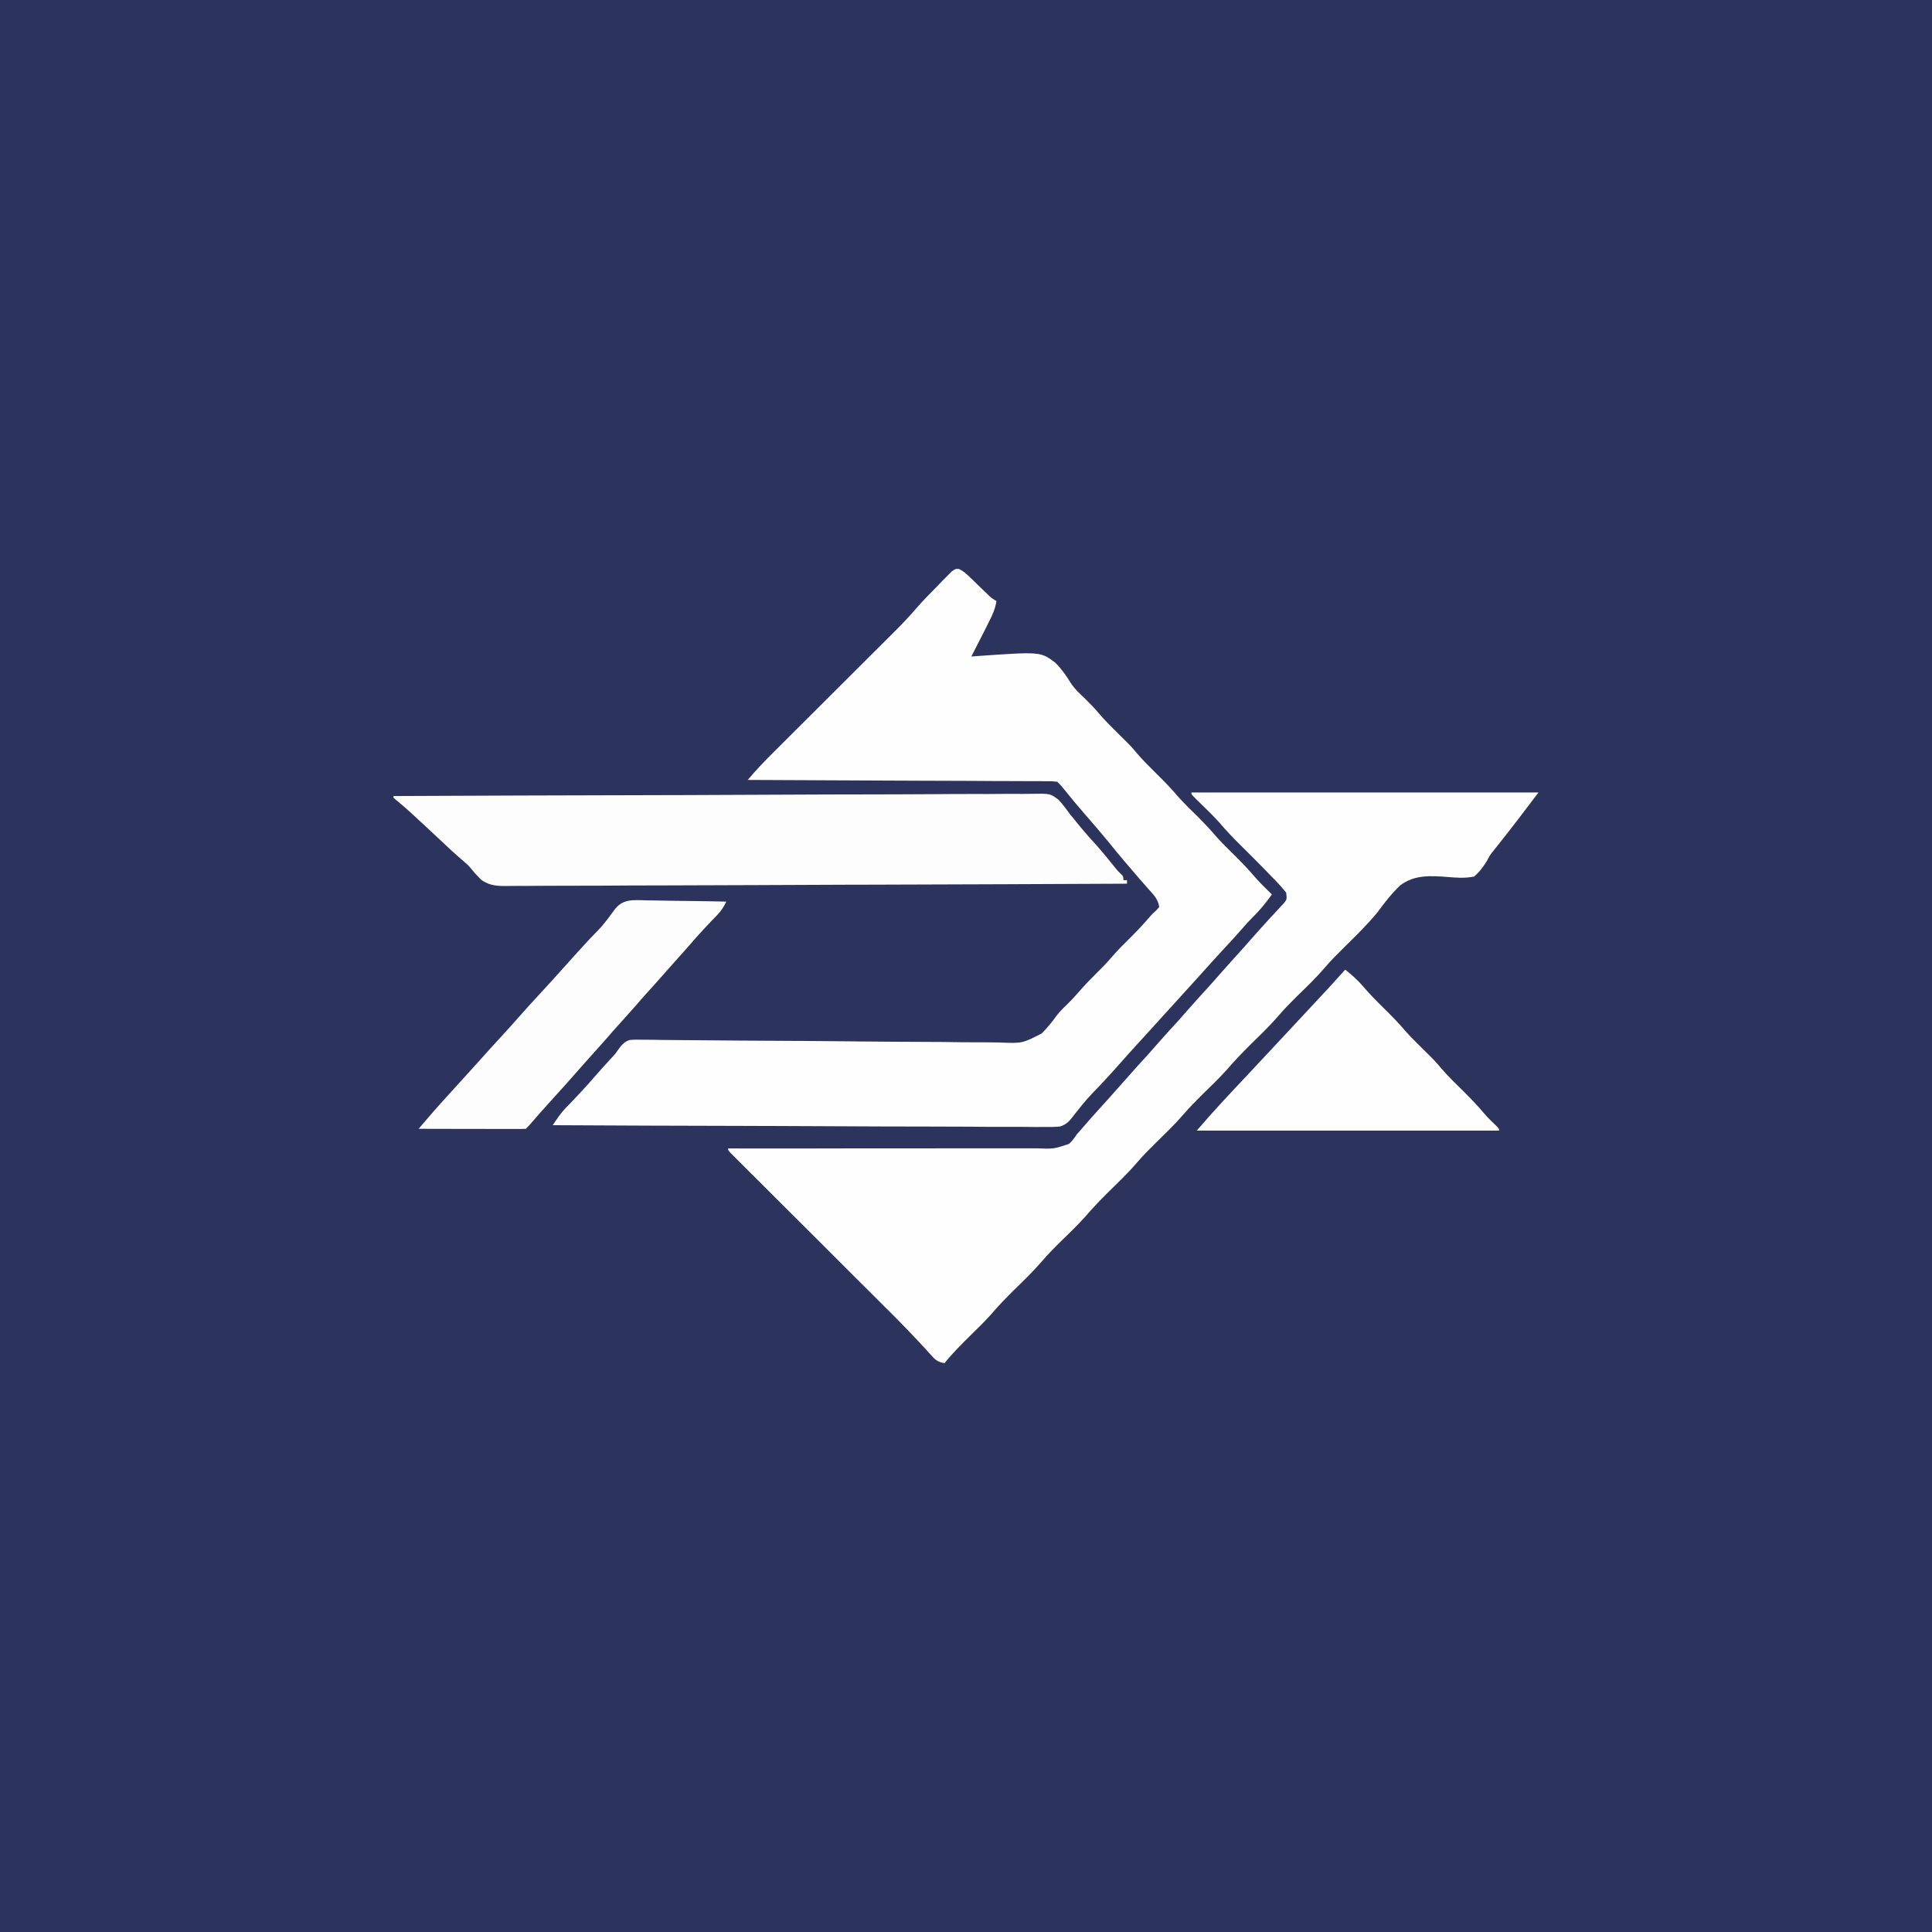
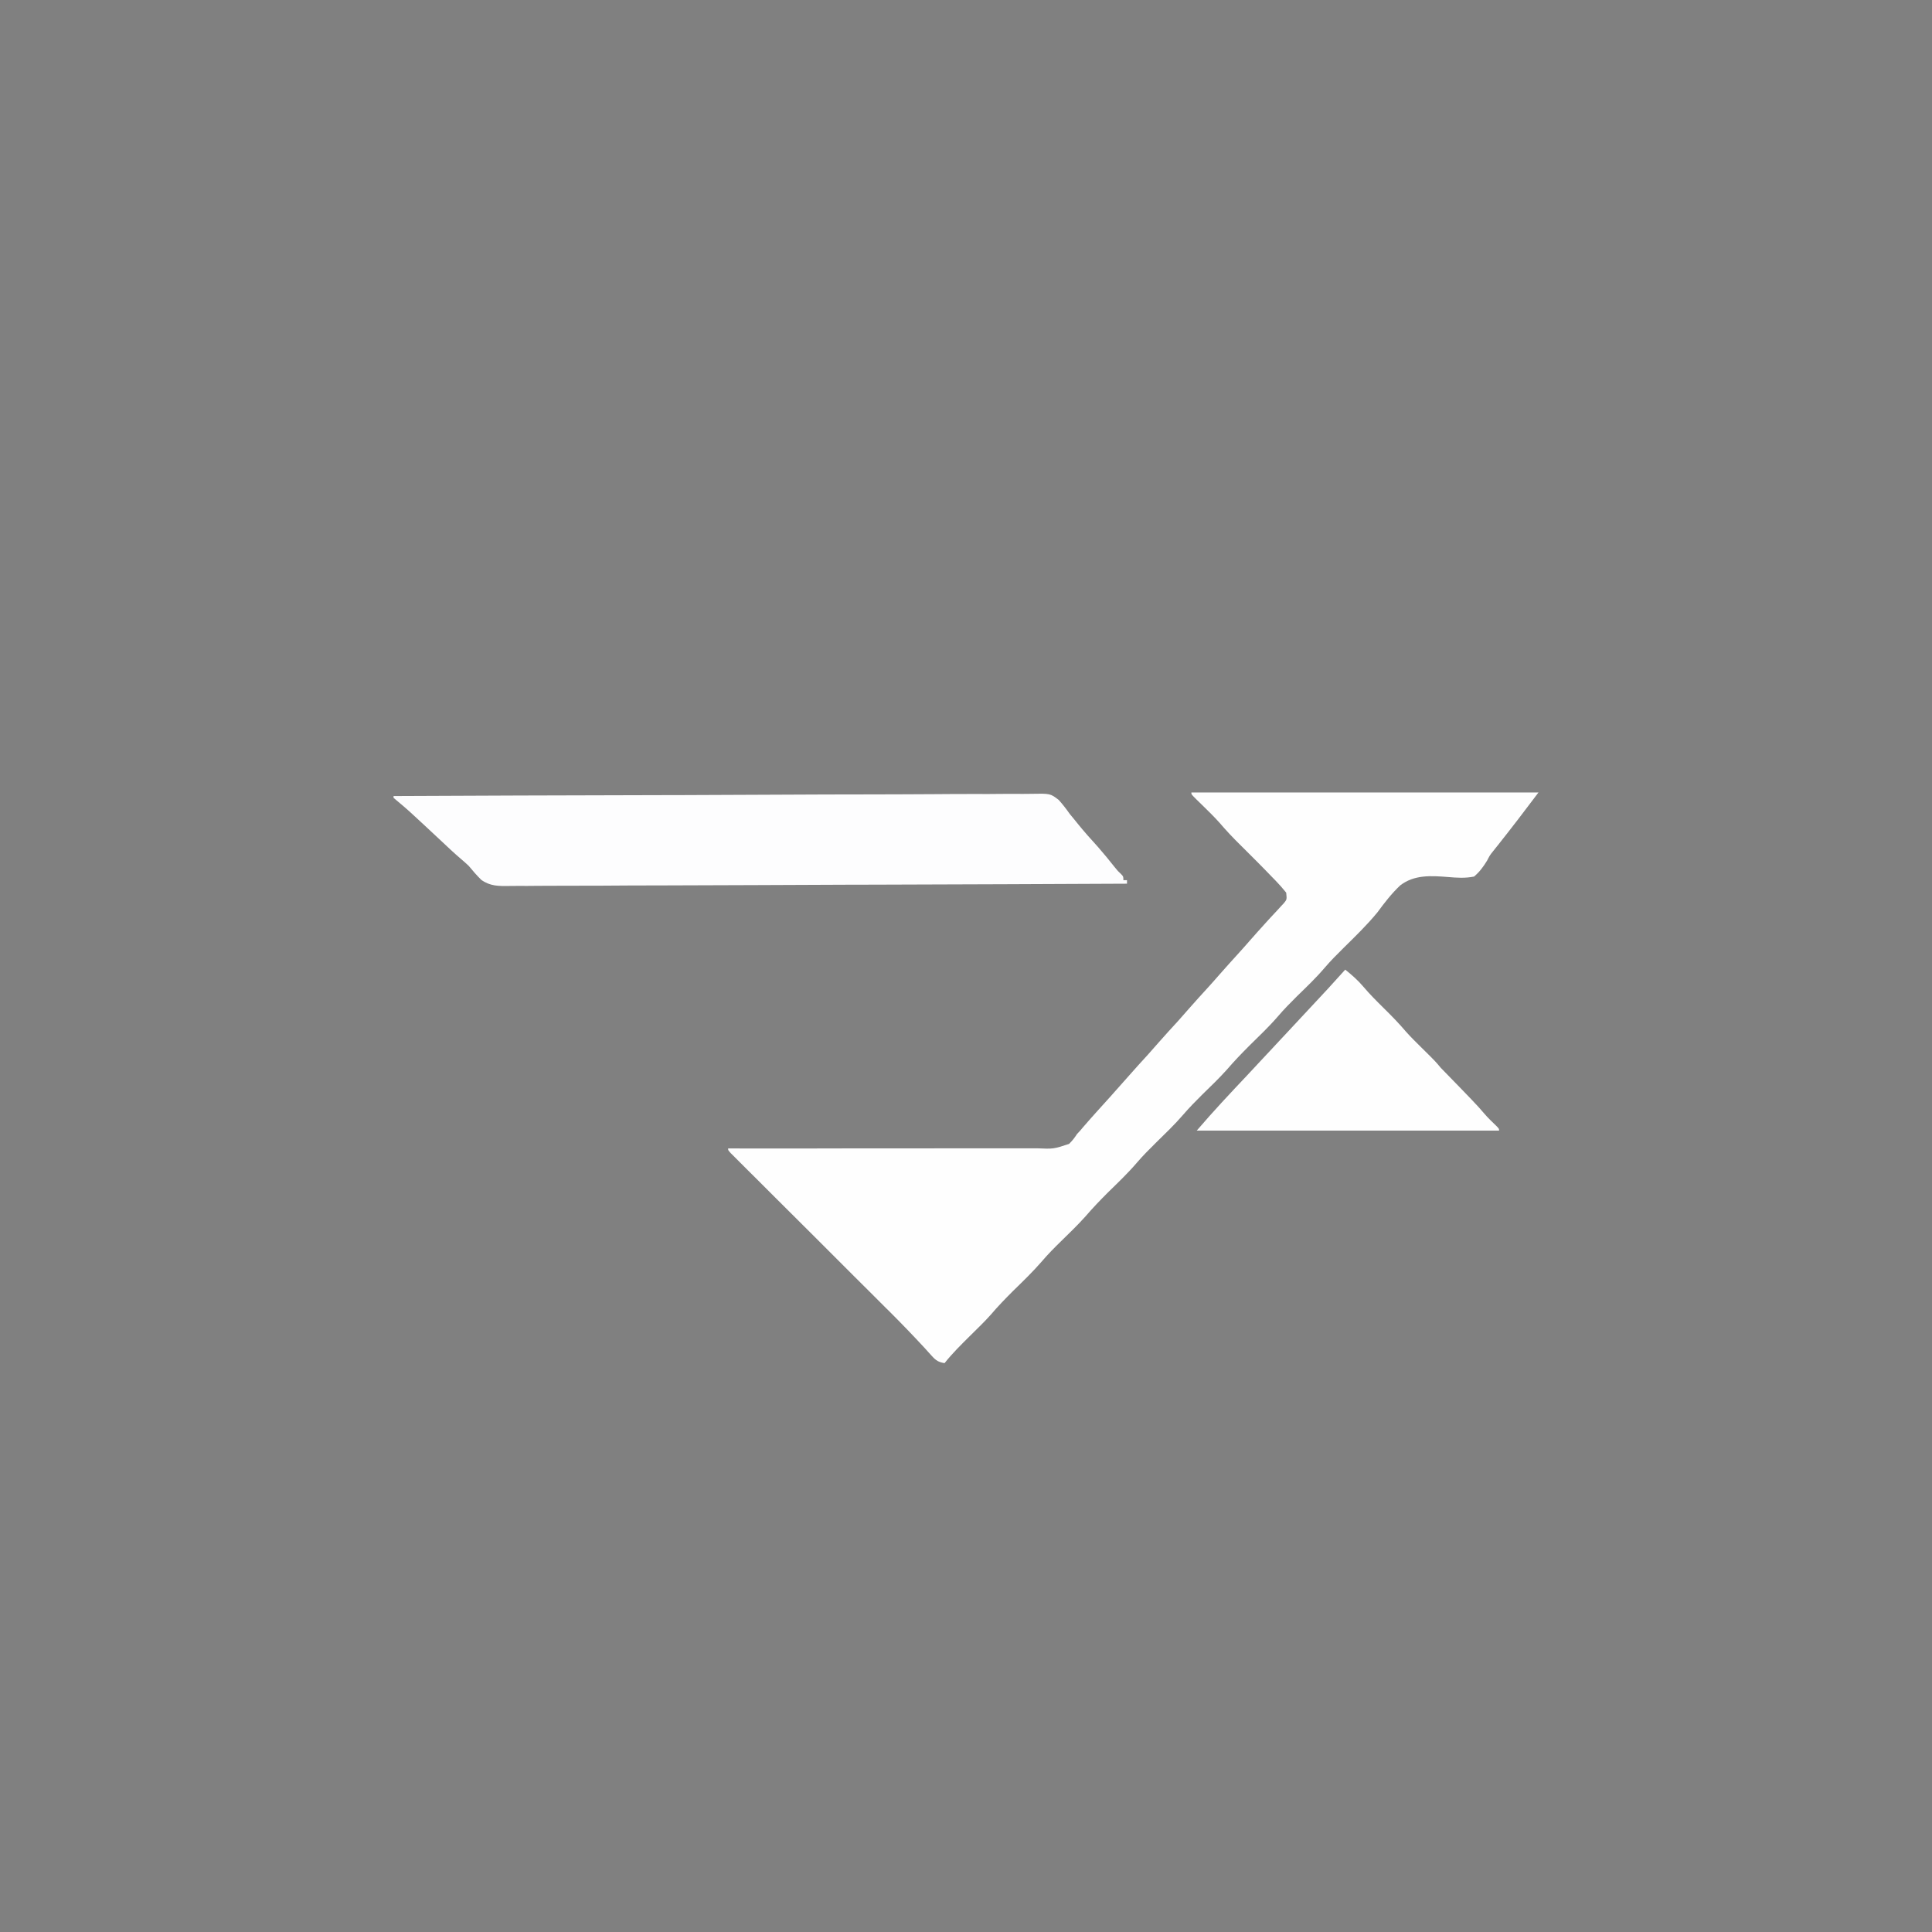
<svg xmlns="http://www.w3.org/2000/svg" width="96px" height="96px" viewBox="0 0 96 96" version="1.1">
  <rect x="0" y="0" width="96" height="96" fill="#808080" stroke="none" />
  <g id="surface1">
-     <path style=" stroke:none;fill-rule:nonzero;fill:rgb(17.255%,20.392%,36.471%);fill-opacity:1;" d="M 0 0 C 31.68 0 63.359 0 96 0 C 96 31.68 96 63.359 96 96 C 64.32 96 32.641 96 0 96 C 0 64.32 0 32.641 0 0 Z M 0 0 " />
-     <path style=" stroke:none;fill-rule:nonzero;fill:rgb(99.608%,99.608%,99.608%);fill-opacity:1;" d="M 47.648 28.27 C 47.855 28.371 47.992 28.488 48.16 28.648 C 48.219 28.707 48.281 28.77 48.348 28.828 C 48.41 28.891 48.473 28.953 48.539 29.016 C 48.664 29.141 48.793 29.262 48.918 29.383 C 49.004 29.465 49.004 29.465 49.09 29.547 C 49.254 29.707 49.254 29.707 49.512 29.867 C 49.457 30.238 49.328 30.527 49.16 30.859 C 49.109 30.965 49.059 31.066 49.004 31.172 C 48.949 31.277 48.895 31.387 48.84 31.496 C 48.785 31.605 48.727 31.715 48.672 31.824 C 48.539 32.09 48.402 32.355 48.266 32.621 C 48.422 32.609 48.422 32.609 48.578 32.598 C 51.703 32.379 51.703 32.379 52.434 32.926 C 52.742 33.23 52.984 33.574 53.207 33.941 C 53.395 34.227 53.625 34.445 53.871 34.672 C 54.129 34.926 54.375 35.176 54.605 35.449 C 54.902 35.801 55.23 36.121 55.555 36.445 C 56.211 37.09 56.211 37.09 56.484 37.418 C 56.789 37.781 57.129 38.109 57.465 38.445 C 57.855 38.828 58.23 39.215 58.582 39.633 C 58.891 39.973 59.219 40.289 59.547 40.609 C 59.859 40.926 60.16 41.242 60.445 41.582 C 60.754 41.926 61.086 42.242 61.41 42.566 C 61.738 42.891 62.051 43.219 62.348 43.57 C 62.617 43.879 62.91 44.16 63.199 44.445 C 62.895 44.871 62.578 45.258 62.203 45.621 C 62.047 45.777 61.902 45.934 61.762 46.102 C 61.48 46.426 61.191 46.742 60.898 47.055 C 60.449 47.543 60 48.035 59.555 48.535 C 59.086 49.055 58.617 49.574 58.141 50.094 C 57.82 50.441 57.5 50.797 57.184 51.148 C 56.949 51.41 56.715 51.664 56.477 51.922 C 56.215 52.211 55.949 52.5 55.695 52.793 C 55.375 53.16 55.047 53.516 54.715 53.871 C 54.016 54.594 54.016 54.594 53.391 55.375 C 53.18 55.66 53.016 55.875 52.664 55.977 C 52.391 56 52.125 56.004 51.848 55.996 C 51.691 55.996 51.691 55.996 51.531 56 C 51.246 56 50.957 55.996 50.668 55.992 C 50.355 55.992 50.043 55.992 49.734 55.992 C 49.195 55.992 48.656 55.992 48.113 55.984 C 47.336 55.98 46.555 55.98 45.777 55.977 C 44.512 55.977 43.246 55.973 41.98 55.965 C 40.75 55.957 39.523 55.953 38.293 55.949 C 38.219 55.949 38.141 55.949 38.062 55.949 C 37.684 55.949 37.305 55.949 36.926 55.945 C 33.773 55.941 30.617 55.926 27.465 55.91 C 27.668 55.609 27.855 55.32 28.105 55.059 C 28.16 55.004 28.211 54.949 28.266 54.895 C 28.344 54.809 28.344 54.809 28.43 54.723 C 28.539 54.605 28.652 54.484 28.766 54.367 C 28.844 54.281 28.844 54.281 28.926 54.195 C 29.137 53.973 29.336 53.742 29.539 53.508 C 29.805 53.203 30.078 52.902 30.352 52.605 C 30.566 52.379 30.566 52.379 30.688 52.199 C 30.863 51.957 31 51.766 31.293 51.676 C 31.508 51.656 31.719 51.656 31.938 51.664 C 32.02 51.664 32.102 51.664 32.188 51.664 C 32.461 51.664 32.738 51.672 33.012 51.676 C 33.211 51.676 33.406 51.68 33.605 51.68 C 34.031 51.684 34.457 51.688 34.883 51.691 C 35.559 51.699 36.23 51.703 36.906 51.707 C 37.852 51.711 38.797 51.715 39.742 51.723 C 39.801 51.723 39.863 51.723 39.922 51.723 C 40.773 51.73 41.625 51.738 42.473 51.746 C 42.562 51.746 42.562 51.746 42.656 51.75 C 42.715 51.75 42.773 51.75 42.836 51.75 C 43.832 51.762 44.832 51.766 45.828 51.77 C 46.5 51.77 47.168 51.777 47.836 51.789 C 48.254 51.793 48.672 51.793 49.09 51.793 C 49.281 51.793 49.477 51.797 49.668 51.801 C 50.793 51.848 50.793 51.848 51.762 51.352 C 52.039 51.074 52.277 50.781 52.504 50.465 C 52.66 50.262 52.832 50.09 53.016 49.918 C 53.23 49.707 53.434 49.488 53.629 49.262 C 53.887 48.961 54.16 48.68 54.445 48.398 C 54.719 48.129 54.988 47.855 55.238 47.562 C 55.551 47.195 55.891 46.863 56.23 46.527 C 56.539 46.219 56.836 45.902 57.121 45.566 C 57.246 45.422 57.246 45.422 57.465 45.223 C 57.512 45.172 57.555 45.121 57.602 45.066 C 57.547 44.668 57.293 44.43 57.035 44.141 C 56.938 44.027 56.84 43.914 56.742 43.805 C 56.668 43.719 56.668 43.719 56.59 43.633 C 56.371 43.383 56.156 43.129 55.938 42.871 C 55.879 42.801 55.879 42.801 55.816 42.727 C 55.566 42.434 55.32 42.133 55.078 41.832 C 54.707 41.379 54.324 40.938 53.941 40.496 C 53.57 40.074 53.215 39.645 52.863 39.207 C 52.711 39.02 52.711 39.02 52.535 38.844 C 52.258 38.816 52.258 38.816 51.93 38.82 C 51.832 38.82 51.832 38.82 51.738 38.816 C 51.527 38.816 51.312 38.816 51.102 38.816 C 50.949 38.816 50.797 38.812 50.648 38.812 C 50.234 38.812 49.824 38.809 49.41 38.809 C 48.98 38.809 48.551 38.805 48.117 38.801 C 47.305 38.797 46.488 38.797 45.672 38.793 C 44.742 38.789 43.816 38.785 42.887 38.781 C 40.977 38.77 39.066 38.762 37.156 38.754 C 37.555 38.277 37.977 37.836 38.418 37.398 C 38.523 37.289 38.523 37.289 38.633 37.184 C 38.785 37.027 38.938 36.875 39.094 36.723 C 39.336 36.48 39.578 36.238 39.824 35.996 C 40.383 35.438 40.941 34.879 41.504 34.32 C 42.059 33.766 42.613 33.211 43.168 32.66 C 43.406 32.422 43.645 32.184 43.887 31.945 C 44.031 31.797 44.18 31.652 44.328 31.504 C 44.395 31.438 44.461 31.371 44.527 31.305 C 44.883 30.949 45.227 30.582 45.555 30.199 C 45.887 29.816 46.242 29.465 46.594 29.105 C 46.672 29.023 46.754 28.941 46.832 28.855 C 46.91 28.777 46.988 28.703 47.066 28.621 C 47.133 28.551 47.203 28.48 47.273 28.41 C 47.465 28.266 47.465 28.266 47.648 28.27 Z M 47.648 28.27 " />
    <path style=" stroke:none;fill-rule:nonzero;fill:rgb(99.608%,99.608%,99.608%);fill-opacity:1;" d="M 59.199 39.379 C 64.891 39.379 70.582 39.379 76.445 39.379 C 75.781 40.266 75.105 41.145 74.418 42.012 C 74.379 42.059 74.344 42.105 74.305 42.152 C 74.266 42.203 74.223 42.25 74.184 42.305 C 74.031 42.496 74.031 42.496 73.891 42.766 C 73.695 43.082 73.527 43.316 73.246 43.555 C 72.805 43.645 72.398 43.617 71.949 43.578 C 71.105 43.512 70.273 43.457 69.574 43.996 C 69.145 44.402 68.793 44.859 68.445 45.332 C 67.926 45.965 67.34 46.531 66.758 47.105 C 66.434 47.426 66.117 47.742 65.82 48.09 C 65.395 48.59 64.918 49.043 64.445 49.504 C 64.125 49.824 63.809 50.141 63.516 50.484 C 63.066 51.008 62.566 51.48 62.078 51.961 C 61.691 52.348 61.316 52.738 60.961 53.152 C 60.574 53.586 60.148 53.988 59.734 54.395 C 59.414 54.715 59.098 55.031 58.801 55.379 C 58.371 55.879 57.895 56.332 57.426 56.793 C 57.102 57.113 56.785 57.43 56.492 57.773 C 56.043 58.297 55.547 58.77 55.055 59.25 C 54.668 59.637 54.293 60.027 53.938 60.441 C 53.551 60.875 53.129 61.277 52.715 61.684 C 52.391 62 52.074 62.32 51.781 62.664 C 51.332 63.184 50.836 63.66 50.344 64.141 C 49.957 64.527 49.582 64.914 49.227 65.332 C 48.906 65.691 48.555 66.027 48.211 66.367 C 47.766 66.809 47.324 67.242 46.934 67.734 C 46.637 67.684 46.504 67.602 46.305 67.379 C 46.254 67.324 46.203 67.266 46.148 67.207 C 46.09 67.145 46.035 67.082 45.977 67.016 C 45.387 66.375 44.785 65.754 44.172 65.141 C 44.125 65.094 44.082 65.051 44.035 65.008 C 43.758 64.727 43.477 64.449 43.199 64.172 C 42.949 63.922 42.703 63.676 42.453 63.43 C 41.828 62.805 41.203 62.18 40.578 61.555 C 39.898 60.875 39.215 60.199 38.535 59.52 C 38.242 59.223 37.945 58.93 37.652 58.637 C 37.469 58.457 37.289 58.273 37.105 58.094 C 36.98 57.969 36.855 57.844 36.73 57.719 C 36.66 57.645 36.586 57.574 36.508 57.496 C 36.445 57.434 36.379 57.367 36.312 57.301 C 36.18 57.156 36.18 57.156 36.18 57.066 C 36.262 57.066 36.348 57.066 36.438 57.066 C 38.52 57.07 40.602 57.07 42.684 57.062 C 43.688 57.062 44.695 57.062 45.703 57.062 C 46.578 57.062 47.457 57.062 48.336 57.059 C 48.801 57.059 49.262 57.059 49.727 57.059 C 50.164 57.062 50.602 57.062 51.039 57.059 C 51.199 57.059 51.359 57.059 51.523 57.059 C 52.352 57.094 52.352 57.094 53.121 56.84 C 53.277 56.688 53.395 56.539 53.512 56.355 C 53.566 56.293 53.621 56.234 53.68 56.172 C 53.723 56.121 53.766 56.07 53.812 56.016 C 54.246 55.512 54.695 55.02 55.141 54.527 C 55.441 54.191 55.742 53.855 56.039 53.516 C 56.363 53.145 56.699 52.777 57.031 52.414 C 57.207 52.219 57.383 52.02 57.555 51.82 C 57.879 51.449 58.211 51.09 58.543 50.727 C 58.719 50.531 58.895 50.332 59.066 50.133 C 59.391 49.762 59.723 49.398 60.055 49.035 C 60.23 48.84 60.406 48.645 60.578 48.445 C 60.902 48.074 61.234 47.711 61.562 47.348 C 61.742 47.152 61.914 46.953 62.09 46.754 C 62.336 46.469 62.59 46.191 62.844 45.91 C 62.918 45.828 62.996 45.746 63.07 45.66 C 63.207 45.512 63.344 45.363 63.484 45.215 C 63.539 45.152 63.598 45.09 63.656 45.027 C 63.73 44.949 63.73 44.949 63.805 44.867 C 63.945 44.691 63.945 44.691 63.91 44.355 C 63.742 44.145 63.574 43.957 63.391 43.766 C 63.336 43.711 63.281 43.652 63.223 43.594 C 62.699 43.047 62.164 42.516 61.629 41.984 C 61.27 41.633 60.926 41.266 60.598 40.883 C 60.34 40.594 60.062 40.32 59.785 40.051 C 59.672 39.941 59.562 39.832 59.449 39.723 C 59.402 39.676 59.355 39.629 59.305 39.578 C 59.199 39.465 59.199 39.465 59.199 39.379 Z M 59.199 39.379 " />
    <path style=" stroke:none;fill-rule:nonzero;fill:rgb(99.216%,99.216%,99.608%);fill-opacity:1;" d="M 19.555 39.555 C 23.719 39.535 27.887 39.52 32.051 39.512 C 32.543 39.508 33.035 39.508 33.523 39.508 C 33.672 39.508 33.672 39.508 33.82 39.508 C 35.406 39.504 36.992 39.496 38.578 39.488 C 40.203 39.48 41.828 39.473 43.457 39.473 C 44.461 39.469 45.465 39.469 46.465 39.461 C 47.156 39.453 47.844 39.453 48.531 39.453 C 48.93 39.457 49.324 39.453 49.723 39.449 C 50.086 39.445 50.449 39.445 50.812 39.449 C 50.945 39.449 51.078 39.449 51.207 39.445 C 52.188 39.426 52.188 39.426 52.609 39.75 C 52.809 39.973 52.984 40.199 53.156 40.445 C 53.266 40.578 53.266 40.578 53.379 40.715 C 53.438 40.785 53.496 40.859 53.555 40.934 C 53.875 41.328 54.211 41.707 54.555 42.082 C 54.84 42.406 55.113 42.742 55.383 43.082 C 55.547 43.285 55.547 43.285 55.711 43.438 C 55.82 43.555 55.82 43.555 55.82 43.734 C 55.883 43.734 55.941 43.734 56 43.734 C 56 43.793 56 43.852 56 43.91 C 51.961 43.93 47.922 43.945 43.883 43.957 C 43.406 43.957 42.93 43.957 42.453 43.961 C 42.359 43.961 42.262 43.961 42.164 43.961 C 40.629 43.965 39.09 43.973 37.555 43.98 C 35.977 43.988 34.398 43.992 32.824 43.996 C 31.848 43.996 30.875 44 29.902 44.008 C 29.234 44.012 28.57 44.012 27.902 44.012 C 27.516 44.012 27.133 44.012 26.746 44.016 C 26.395 44.02 26.039 44.023 25.688 44.02 C 25.559 44.02 25.434 44.02 25.305 44.023 C 24.777 44.031 24.352 44.035 23.914 43.719 C 23.688 43.496 23.488 43.266 23.289 43.023 C 23.168 42.91 23.047 42.801 22.922 42.695 C 22.566 42.391 22.227 42.074 21.891 41.754 C 21.449 41.344 21.012 40.93 20.566 40.523 C 20.488 40.449 20.406 40.375 20.324 40.301 C 20.148 40.145 19.973 39.992 19.793 39.844 C 19.715 39.777 19.637 39.711 19.555 39.645 C 19.555 39.613 19.555 39.586 19.555 39.555 Z M 19.555 39.555 " />
-     <path style=" stroke:none;fill-rule:nonzero;fill:rgb(99.608%,99.608%,99.608%);fill-opacity:1;" d="M 66.844 48.18 C 67.168 48.441 67.465 48.699 67.734 49.016 C 68.055 49.395 68.402 49.742 68.754 50.09 C 69.145 50.473 69.52 50.859 69.871 51.273 C 70.125 51.559 70.398 51.82 70.668 52.09 C 71.32 52.734 71.32 52.734 71.594 53.062 C 71.957 53.488 72.359 53.871 72.758 54.266 C 73.098 54.605 73.426 54.945 73.734 55.312 C 73.934 55.547 74.156 55.758 74.375 55.969 C 74.488 56.09 74.488 56.09 74.488 56.18 C 69.531 56.18 64.574 56.18 59.465 56.18 C 60.273 55.234 61.121 54.332 61.973 53.43 C 62.293 53.086 62.617 52.738 62.938 52.395 C 62.988 52.34 63.039 52.285 63.094 52.23 C 63.195 52.117 63.297 52.008 63.402 51.898 C 63.609 51.676 63.816 51.457 64.023 51.234 C 64.125 51.121 64.23 51.012 64.332 50.902 C 64.598 50.617 64.863 50.336 65.125 50.051 C 65.707 49.434 66.281 48.812 66.844 48.18 Z M 66.844 48.18 " />
-     <path style=" stroke:none;fill-rule:nonzero;fill:rgb(99.216%,99.216%,99.216%);fill-opacity:1;" d="M 32.113 44.738 C 32.227 44.738 32.34 44.742 32.457 44.742 C 32.758 44.746 33.059 44.75 33.359 44.758 C 33.668 44.762 33.977 44.766 34.281 44.77 C 34.883 44.777 35.488 44.785 36.09 44.801 C 35.969 45.047 35.852 45.238 35.664 45.438 C 35.613 45.488 35.566 45.539 35.516 45.594 C 35.465 45.648 35.414 45.699 35.359 45.754 C 35.254 45.867 35.148 45.98 35.043 46.09 C 34.996 46.145 34.945 46.199 34.891 46.254 C 34.684 46.477 34.48 46.707 34.281 46.941 C 34.102 47.148 33.918 47.352 33.734 47.555 C 33.496 47.82 33.258 48.086 33.023 48.355 C 32.719 48.703 32.414 49.043 32.105 49.383 C 31.934 49.574 31.766 49.762 31.602 49.957 C 31.297 50.301 30.992 50.641 30.684 50.984 C 30.512 51.172 30.344 51.363 30.18 51.555 C 29.875 51.902 29.57 52.242 29.262 52.582 C 29.09 52.773 28.922 52.965 28.754 53.156 C 28.324 53.652 27.879 54.141 27.438 54.629 C 27.066 55.039 26.699 55.449 26.34 55.867 C 26.273 55.941 26.203 56.02 26.133 56.09 C 25.969 56.098 25.801 56.098 25.633 56.098 C 25.527 56.098 25.422 56.098 25.309 56.098 C 25.195 56.098 25.078 56.098 24.957 56.098 C 24.84 56.098 24.719 56.098 24.602 56.098 C 24.285 56.098 23.969 56.098 23.656 56.094 C 23.332 56.094 23.012 56.094 22.691 56.094 C 22.062 56.094 21.43 56.09 20.801 56.09 C 20.887 55.988 20.973 55.891 21.059 55.789 C 21.105 55.734 21.152 55.676 21.203 55.621 C 21.645 55.102 22.098 54.598 22.562 54.094 C 22.953 53.668 23.344 53.234 23.734 52.801 C 24.164 52.32 24.598 51.84 25.035 51.367 C 25.297 51.078 25.562 50.789 25.816 50.496 C 26.137 50.129 26.465 49.773 26.797 49.414 C 27.203 48.977 27.602 48.535 28 48.09 C 28.43 47.609 28.863 47.129 29.301 46.656 C 29.945 46 29.945 46 30.488 45.27 C 30.906 44.652 31.422 44.719 32.113 44.738 Z M 32.113 44.738 " />
+     <path style=" stroke:none;fill-rule:nonzero;fill:rgb(99.608%,99.608%,99.608%);fill-opacity:1;" d="M 66.844 48.18 C 67.168 48.441 67.465 48.699 67.734 49.016 C 68.055 49.395 68.402 49.742 68.754 50.09 C 69.145 50.473 69.52 50.859 69.871 51.273 C 70.125 51.559 70.398 51.82 70.668 52.09 C 71.32 52.734 71.32 52.734 71.594 53.062 C 73.098 54.605 73.426 54.945 73.734 55.312 C 73.934 55.547 74.156 55.758 74.375 55.969 C 74.488 56.09 74.488 56.09 74.488 56.18 C 69.531 56.18 64.574 56.18 59.465 56.18 C 60.273 55.234 61.121 54.332 61.973 53.43 C 62.293 53.086 62.617 52.738 62.938 52.395 C 62.988 52.34 63.039 52.285 63.094 52.23 C 63.195 52.117 63.297 52.008 63.402 51.898 C 63.609 51.676 63.816 51.457 64.023 51.234 C 64.125 51.121 64.23 51.012 64.332 50.902 C 64.598 50.617 64.863 50.336 65.125 50.051 C 65.707 49.434 66.281 48.812 66.844 48.18 Z M 66.844 48.18 " />
  </g>
</svg>